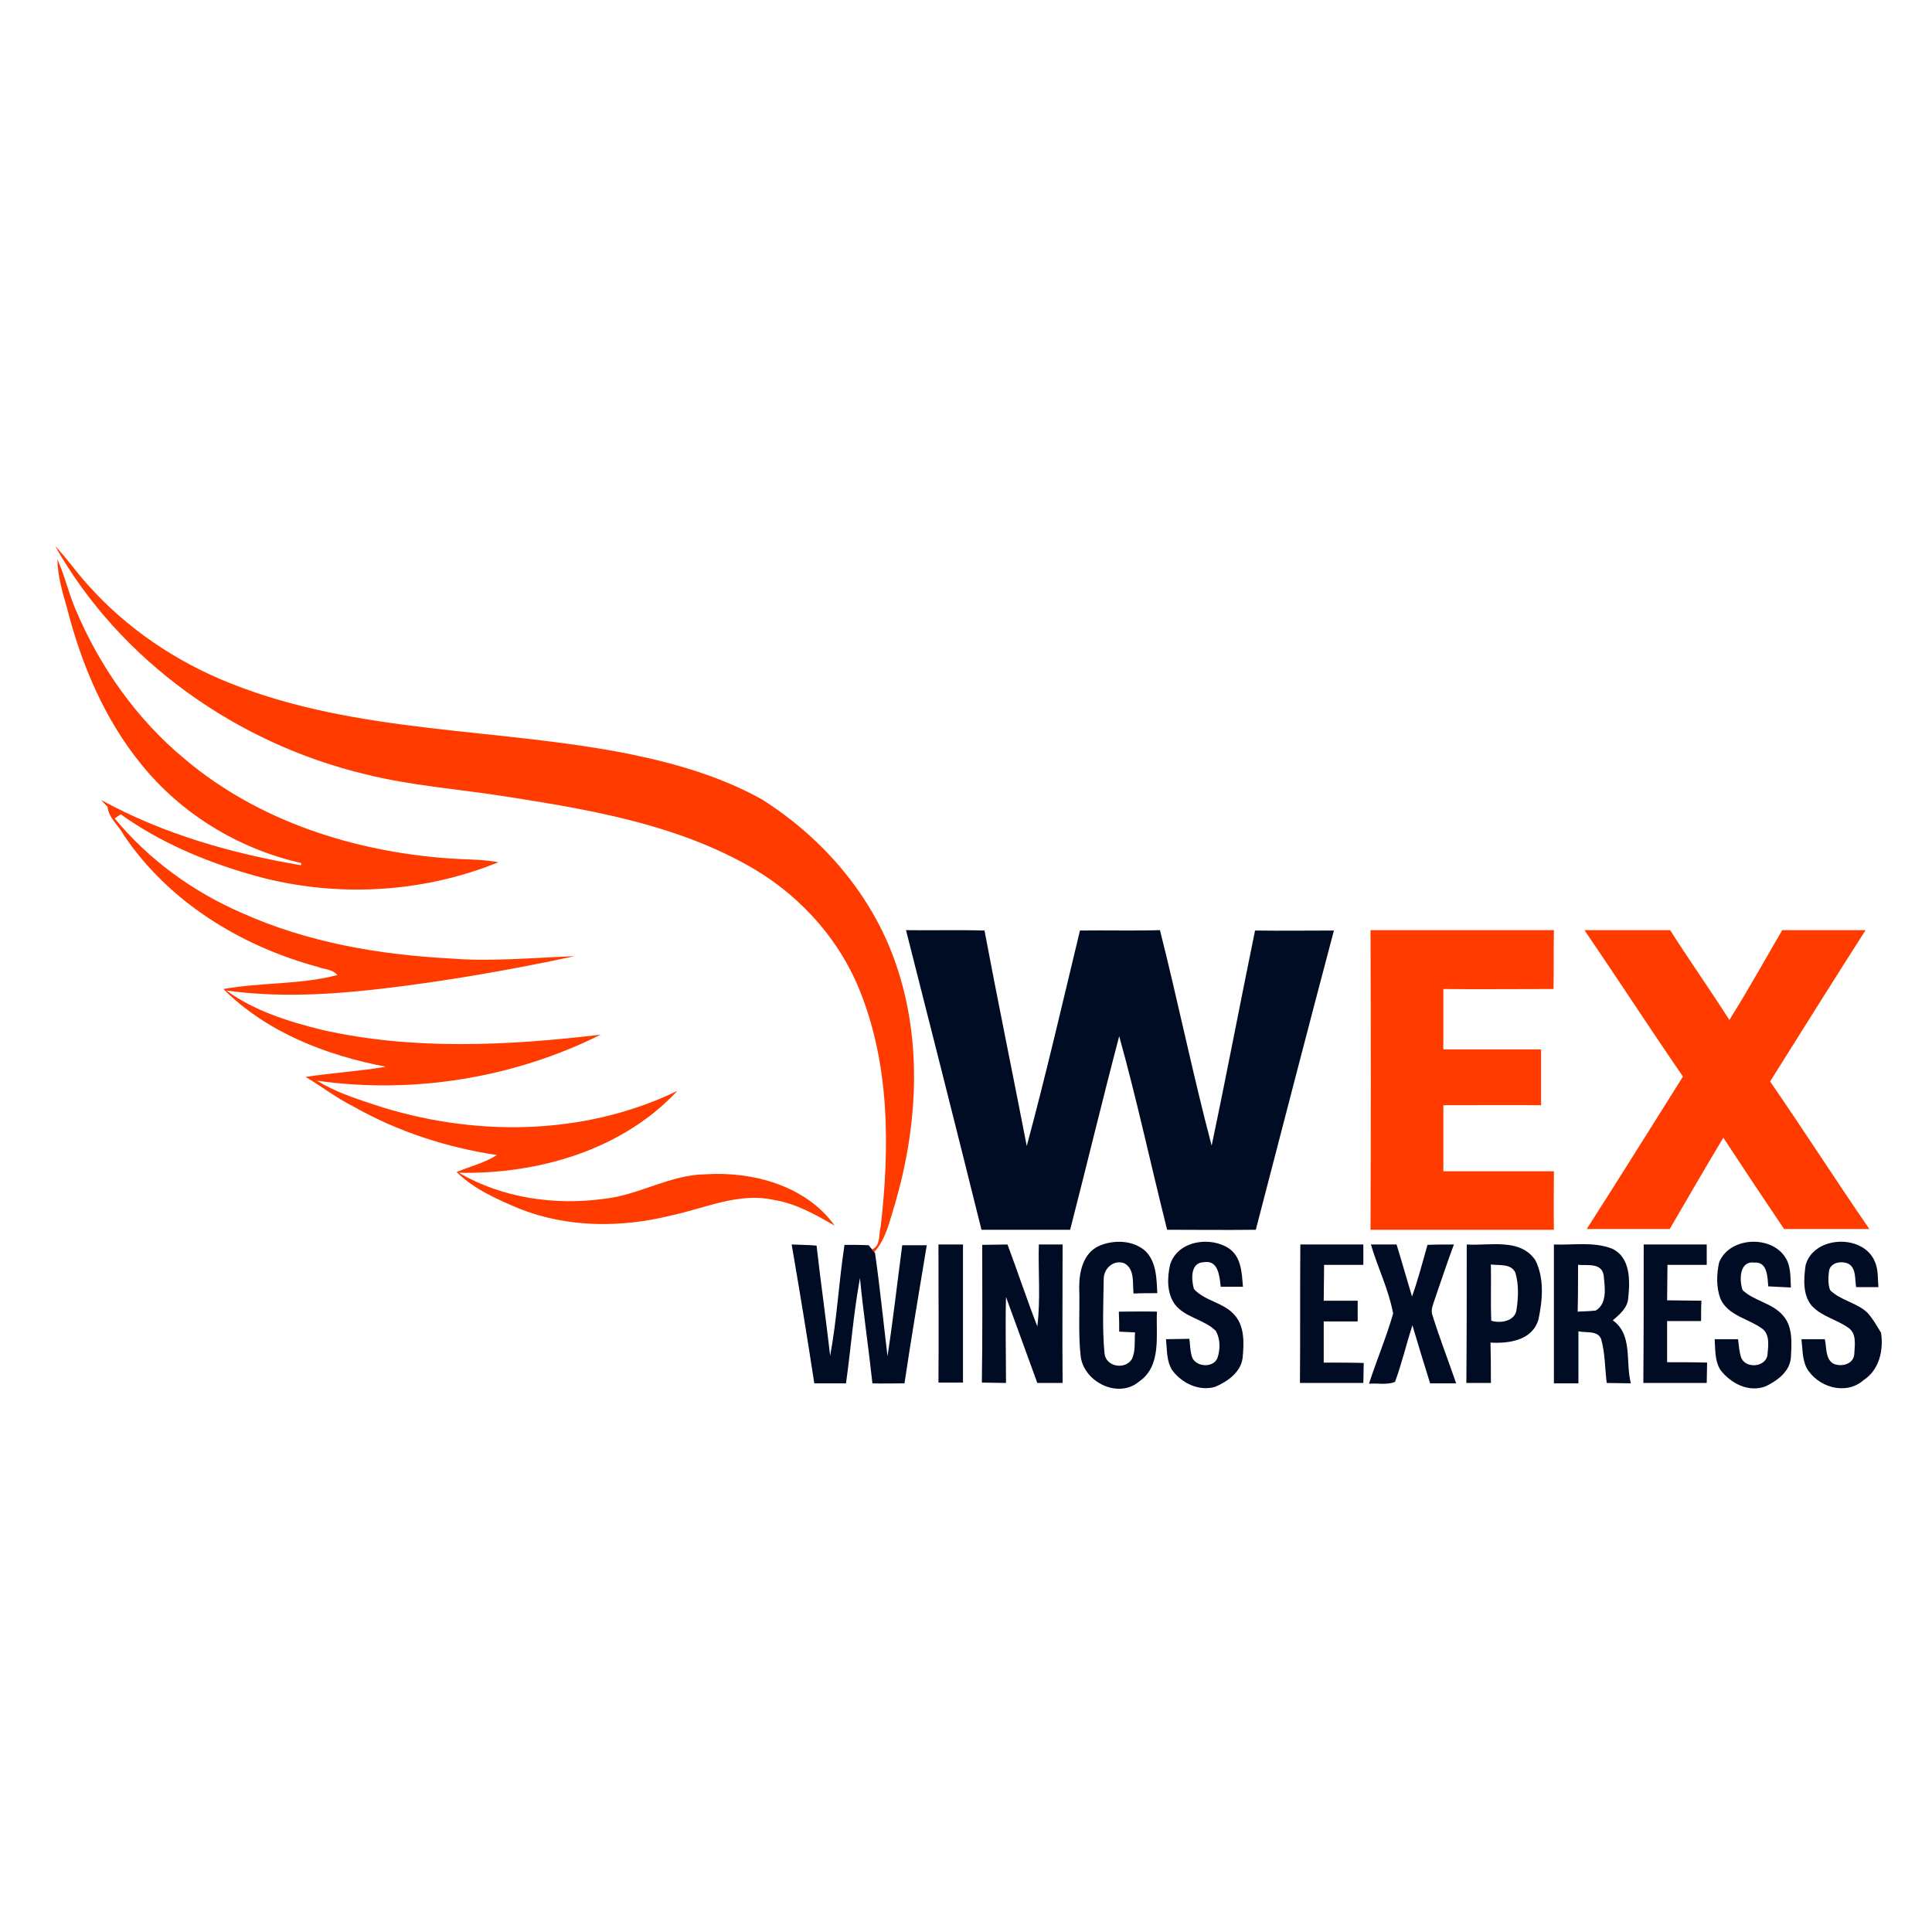
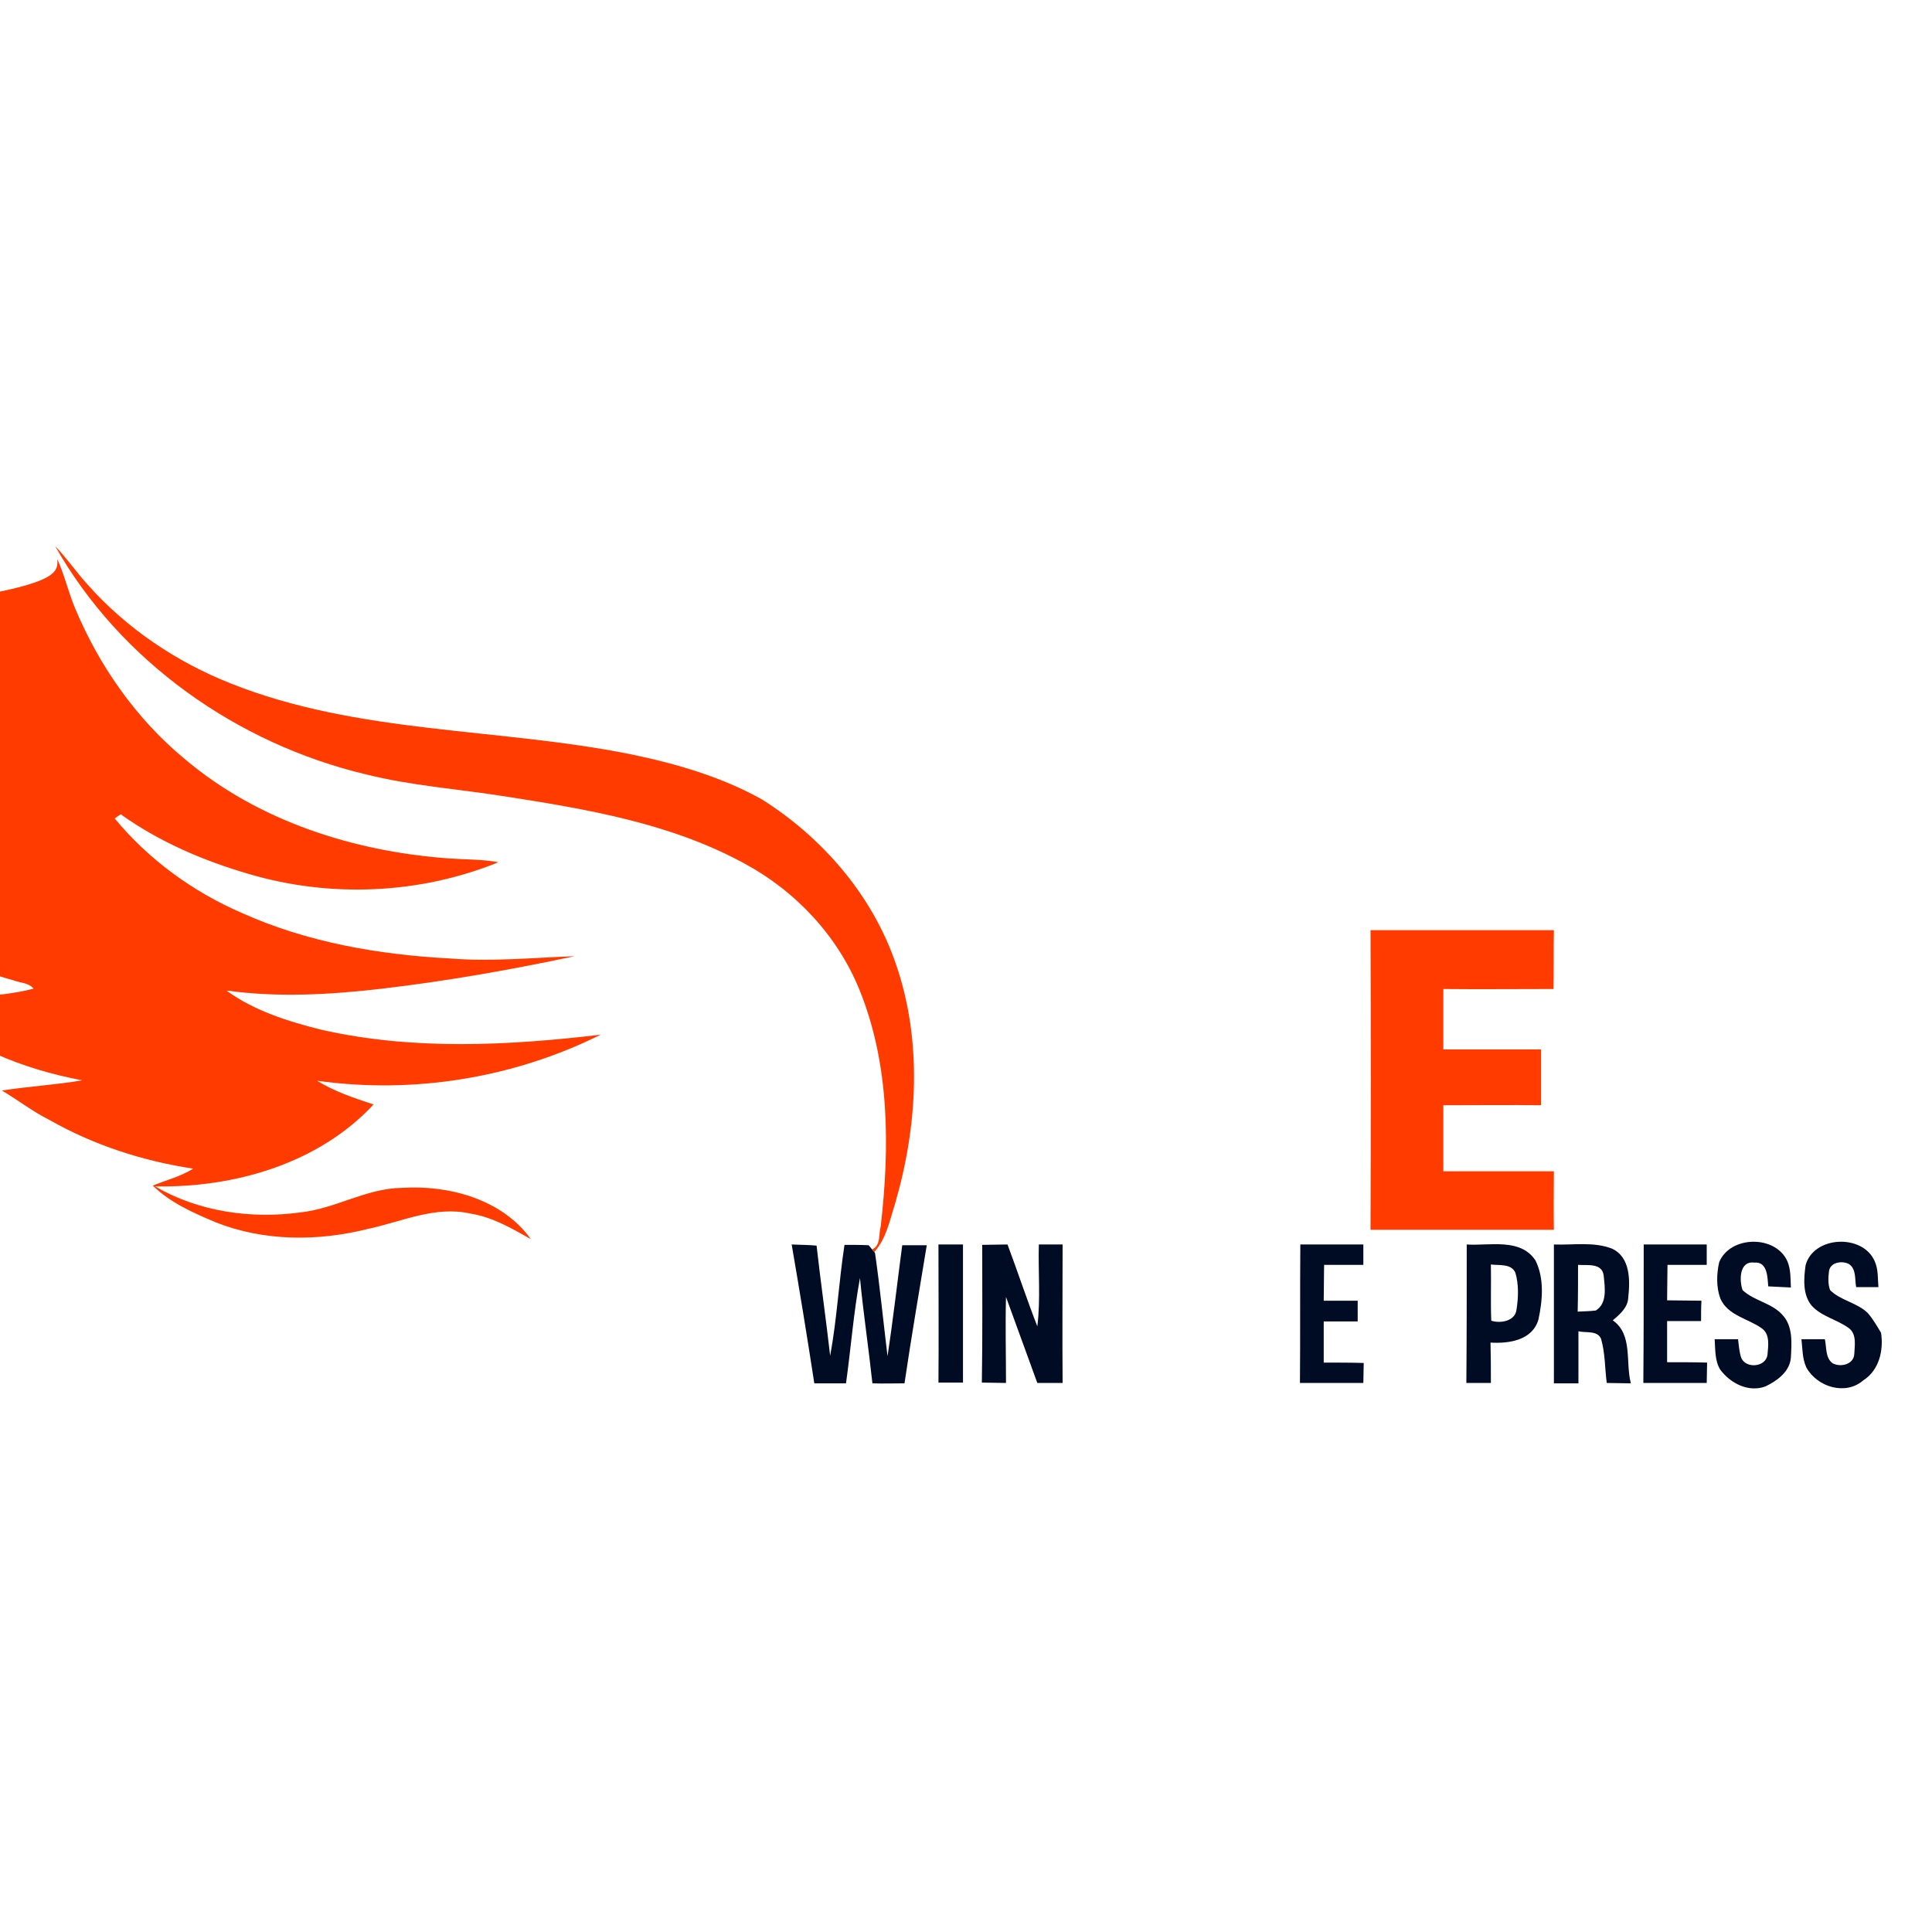
<svg xmlns="http://www.w3.org/2000/svg" version="1.1" id="Layer_1" x="0px" y="0px" viewBox="0 0 512 512" style="enable-background:new 0 0 512 512;" xml:space="preserve">
  <style type="text/css">
	.Drop_x0020_Shadow{fill:none;}
	.Round_x0020_Corners_x0020_2_x0020_pt{fill:#FFFFFF;stroke:#201600;stroke-miterlimit:10;}
	.Live_x0020_Reflect_x0020_X{fill:none;}
	.Bevel_x0020_Soft{fill:url(#SVGID_1_);}
	.Dusk{fill:#FFFFFF;}
	.Foliage_GS{fill:#FBDB44;}
	.Pompadour_GS{fill-rule:evenodd;clip-rule:evenodd;fill:#73ACE1;}
	.st0{fill:#FFFFFF;}
	.st1{fill:#FF3B00;}
	.st2{fill:#000C24;}
</style>
  <linearGradient id="SVGID_1_" gradientUnits="userSpaceOnUse" x1="0" y1="0" x2="0.707" y2="0.707">
    <stop offset="0" style="stop-color:#DCDDE3" />
    <stop offset="0.178" style="stop-color:#D8D9DF" />
    <stop offset="0.361" style="stop-color:#CCCDD3" />
    <stop offset="0.546" style="stop-color:#B7B9BE" />
    <stop offset="0.732" style="stop-color:#9A9DA1" />
    <stop offset="0.918" style="stop-color:#76797D" />
    <stop offset="1" style="stop-color:#63676A" />
  </linearGradient>
  <rect class="st0" width="512" height="512" />
  <g id="_x23_ff3b00ff">
    <path class="st1" d="M14.6,144.7c3.1,3.2,5.6,6.9,8.6,10.2c10.3,11.6,23.5,20.5,37.9,26.2c33.8,13.5,70.9,11.7,106.1,18.8   c12.1,2.5,24.1,6,34.8,12c16.1,10.2,29.2,25.4,35.4,43.5c7.1,20.5,5.8,43-0.2,63.6c-1.4,4.4-2.3,9.2-5.5,12.8   c-0.1-0.2-0.4-0.5-0.6-0.7c2.4-1,1.7-4.1,2.3-6.1c2.4-20.9,2.4-42.9-5.6-62.6c-5.8-14.4-17-26.3-30.6-33.6   c-19.6-10.7-41.9-14.4-63.7-17.8c-12.2-1.9-24.6-2.8-36.6-5.8C62.9,197.1,31.9,175.3,14.6,144.7z" />
-     <path class="st1" d="M15.2,148.2c1.9,4.2,2.9,8.7,4.7,13c6.4,15.3,16.2,29.3,29,39.9c19.5,16.5,44.9,24.6,70.2,26.4   c4.3,0.3,8.7,0.2,13,1c-20.9,8.5-44.6,9.5-66.2,3.1c-12-3.5-23.7-8.5-33.9-15.8c-0.6,0.4-1.1,0.7-1.6,1.1c9,10.9,20.7,19.4,33.6,25   c17.3,7.8,36.3,11.1,55.2,12.1c11,0.9,22.1-0.2,33.1-0.6c-16.9,3.6-33.9,6.6-51,8.6c-13.7,1.6-27.6,2.4-41.3,0.5   c7.4,5.4,16.4,8.2,25.2,10.4c24.3,5.5,49.5,4.2,74,1.3c-23.1,11.5-49.6,15.8-75.2,12.2c4.7,2.9,9.9,4.6,15,6.3   c26,8.6,55.5,8.5,80.5-3.6c-14.6,15.7-36.9,22.1-57.9,21.7c11.5,6.7,25.4,8.7,38.5,6.9c9.3-1,17.5-6.4,26.9-6.5   c12.5-0.8,26.6,3,34.2,13.6c-5.1-2.9-10.3-5.9-16.1-6.8c-9.3-2.1-18.2,2.2-27.2,4.1c-13.2,3.3-27.5,3.3-40.3-1.8   c-5.9-2.5-11.9-5.1-16.6-9.7c3.6-1.5,7.4-2.4,10.7-4.5c-13.3-2-26.3-6.2-38.1-12.9c-4.4-2.2-8.4-5.3-12.6-7.8   c7.1-1.1,14.2-1.5,21.3-2.7c-15.8-3-31.6-9.1-43.1-20.6c10-1.8,20.3-1.1,30.2-3.7c-1.3-1.6-3.6-1.5-5.3-2.2   c-20.3-5.5-39.4-17.2-51.3-34.9c-1.3-2.5-4-4.5-4.3-7.5c-0.4-0.4-1.3-1.3-1.7-1.8c16.4,9,34.6,14.2,53,17.3c0-0.2,0-0.5,0-0.6   c-16.5-3.7-31.8-13-42.4-26.2c-9.7-11.9-15.8-26.4-19.6-41.2C16.6,157.1,15.3,152.8,15.2,148.2z" />
+     <path class="st1" d="M15.2,148.2c1.9,4.2,2.9,8.7,4.7,13c6.4,15.3,16.2,29.3,29,39.9c19.5,16.5,44.9,24.6,70.2,26.4   c4.3,0.3,8.7,0.2,13,1c-20.9,8.5-44.6,9.5-66.2,3.1c-12-3.5-23.7-8.5-33.9-15.8c-0.6,0.4-1.1,0.7-1.6,1.1c9,10.9,20.7,19.4,33.6,25   c17.3,7.8,36.3,11.1,55.2,12.1c11,0.9,22.1-0.2,33.1-0.6c-16.9,3.6-33.9,6.6-51,8.6c-13.7,1.6-27.6,2.4-41.3,0.5   c7.4,5.4,16.4,8.2,25.2,10.4c24.3,5.5,49.5,4.2,74,1.3c-23.1,11.5-49.6,15.8-75.2,12.2c4.7,2.9,9.9,4.6,15,6.3   c-14.6,15.7-36.9,22.1-57.9,21.7c11.5,6.7,25.4,8.7,38.5,6.9c9.3-1,17.5-6.4,26.9-6.5   c12.5-0.8,26.6,3,34.2,13.6c-5.1-2.9-10.3-5.9-16.1-6.8c-9.3-2.1-18.2,2.2-27.2,4.1c-13.2,3.3-27.5,3.3-40.3-1.8   c-5.9-2.5-11.9-5.1-16.6-9.7c3.6-1.5,7.4-2.4,10.7-4.5c-13.3-2-26.3-6.2-38.1-12.9c-4.4-2.2-8.4-5.3-12.6-7.8   c7.1-1.1,14.2-1.5,21.3-2.7c-15.8-3-31.6-9.1-43.1-20.6c10-1.8,20.3-1.1,30.2-3.7c-1.3-1.6-3.6-1.5-5.3-2.2   c-20.3-5.5-39.4-17.2-51.3-34.9c-1.3-2.5-4-4.5-4.3-7.5c-0.4-0.4-1.3-1.3-1.7-1.8c16.4,9,34.6,14.2,53,17.3c0-0.2,0-0.5,0-0.6   c-16.5-3.7-31.8-13-42.4-26.2c-9.7-11.9-15.8-26.4-19.6-41.2C16.6,157.1,15.3,152.8,15.2,148.2z" />
    <path class="st1" d="M363.2,246.5c16.2,0,32.4,0,48.6,0c-0.1,5.2,0,10.4-0.1,15.6c-9.7,0-19.5,0.1-29.2,0c0,5.3,0,10.7,0,16   c8.6,0,17.3,0,25.9,0c0,4.9,0,9.9,0,14.8c-8.6-0.1-17.3,0-25.9,0c0,5.8,0,11.6,0,17.5c9.8,0,19.5,0,29.3,0c0,5.2-0.1,10.3,0,15.5   c-16.2,0-32.4,0-48.6,0C363.3,299.3,363.3,272.9,363.2,246.5z" />
-     <path class="st1" d="M419.9,246.5c7.6,0,15.1,0,22.7,0c5.1,8,10.6,15.8,15.7,23.8c4.9-7.8,9.4-15.9,14-23.8c7.4,0,14.8,0,22.1,0   c-8.5,13.3-16.9,26.7-25.3,40.1c8.9,12.9,17.4,26.2,26.3,39.1c-7.5,0-15.1,0-22.6,0c-5.4-8-10.8-16.1-16.1-24.2   c-4.8,8-9.5,16.1-14.2,24.2c-7.4,0-14.7,0-22,0c8.6-13.4,17-26.9,25.5-40.4C437.2,272.5,428.7,259.4,419.9,246.5z" />
  </g>
  <g id="_x23_000c24ff">
-     <path class="st2" d="M240.1,246.5c6.9,0.1,13.9-0.1,20.8,0.1c3.6,19.1,7.5,38,11.2,57.1c5.1-18.9,9.5-38,14.1-57.1   c7.1-0.1,14.2,0.1,21.2-0.1c4.8,19,8.7,38.2,13.7,57.1c4-19,7.6-38,11.5-57c7,0.1,13.9,0,20.9,0c-7,26.4-13.8,52.8-20.7,79.3   c-7.8,0.1-15.6,0-23.5,0c-4.3-17.1-8-34.4-12.7-51.3c-4.5,17.1-8.6,34.2-13,51.3c-7.8,0-15.7,0-23.5,0   C253.5,299.3,246.8,272.9,240.1,246.5z" />
-     <path class="st2" d="M291.2,330.2c3.9-1.7,9-1.6,12.3,1.3c3,2.9,3,7.4,3.2,11.2c-2.1,0-4.2,0-6.3,0.1c-0.3-2.7,0.4-6.4-2.4-8   c-2.8-1.1-5.5,1.3-5.5,4.1c-0.1,6.6-0.4,13.2,0.2,19.7c0.3,3.7,5.6,4.5,7.3,1.5c1-2.2,0.6-4.7,0.8-7c-1.4-0.1-2.8-0.1-4.2-0.2   c0-1.8,0-3.5-0.1-5.3c3.4,0,6.7-0.1,10.1,0c-0.3,6.2,1.3,14.4-4.7,18.5c-5.5,4.7-14.6,0.2-15.5-6.6c-0.7-6.1-0.2-12.3-0.4-18.4   C286,336.9,287.1,332.1,291.2,330.2z" />
-     <path class="st2" d="M310.1,335.1c2-6.4,10.9-7.6,15.8-4.1c3.1,2.3,3.2,6.5,3.5,10c-2,0-4,0-5.9,0c-0.3-2.7-0.6-7.2-4.5-6.5   c-3.6,0.1-3.3,4.6-2.6,7.1c2.8,3.1,7.5,3.5,10.4,6.5c3.1,3,2.9,7.8,2.5,11.8c-0.5,3.8-4,6.2-7.2,7.6c-4.3,1.3-8.8-0.9-11.4-4.3   c-1.6-2.4-1.4-5.5-1.7-8.3c2.1,0,4.1-0.1,6.2-0.1c0.2,1.7,0.2,3.5,0.8,5.1c1.3,2.5,5.8,2.6,6.7-0.2c0.7-2.2,0.7-4.9-0.5-7   c-3.1-3.1-8.2-3.5-10.9-7.1C309.2,342.6,309.3,338.6,310.1,335.1z" />
    <path class="st2" d="M455.6,334.5c2.9-7.1,15-7.3,18.1-0.2c0.9,2.2,0.8,4.6,0.9,6.9c-2-0.1-4-0.2-6-0.3c-0.2-2.5-0.2-6.6-3.7-6.3   c-4-0.5-4,4.7-3.1,7.3c3.1,2.9,7.8,3.4,10.6,6.6c2.8,3,2.4,7.5,2.2,11.3c-0.3,3.7-3.6,6.1-6.7,7.6c-4.5,1.7-9.3-0.8-12-4.4   c-1.5-2.4-1.3-5.4-1.5-8.1c2,0,4.1,0,6.2,0c0.2,1.6,0.3,3.2,0.8,4.8c1.1,3.1,6.6,2.7,7-0.7c0.2-2.3,0.7-5.3-1.4-6.9   c-3.7-2.7-9.1-3.4-11.1-8C454.8,341.1,454.9,337.6,455.6,334.5z" />
    <path class="st2" d="M478.5,335.3c2.1-7.8,15.1-8.4,18.3-1.1c1,2.2,0.8,4.6,1,6.9c-2,0-3.9,0-5.9,0c-0.4-2,0.1-4.8-1.9-6.1   c-1.8-1-5-0.5-5.3,1.9c-0.2,1.6-0.3,3.4,0.3,5c2.8,2.8,7.2,3.3,10,6.1c1.4,1.6,2.4,3.4,3.5,5.2c0.7,4.7-0.5,9.9-4.7,12.6   c-4.7,4.1-12.2,1.8-15.1-3.4c-1.1-2.4-1-5-1.3-7.5c2,0,4.1,0,6.2,0c0.5,2.2,0.1,5,2.1,6.4c2.1,1.1,5.5,0.3,5.7-2.4   c0.1-2.3,0.7-5.3-1.4-6.9c-3.1-2.3-7.3-3.1-9.9-6C477.7,343.1,478,338.9,478.5,335.3z" />
    <path class="st2" d="M209.8,329.8c2.2,0.1,4.4,0.1,6.6,0.3c1.1,9.8,2.5,19.5,3.6,29.2c1.8-9.7,2.3-19.6,3.8-29.4   c2.1,0,4.3,0,6.4,0.1l0.9,1.1c0.1,0.2,0.4,0.5,0.6,0.7l0.2,0.3c1.3,9.1,2.2,18.2,3.3,27.3c1.5-9.8,2.6-19.6,3.9-29.4   c2.2,0,4.4,0,6.5,0c-2,12.2-4.1,24.4-5.9,36.6c-2.8,0-5.7,0.1-8.5,0c-1-9.3-2.4-18.6-3.3-27.9c-1.7,9.2-2.4,18.6-3.7,27.9   c-2.8,0-5.6,0-8.4,0C213.9,354.2,211.9,342,209.8,329.8z" />
    <path class="st2" d="M248.7,329.8c2.1,0,4.3,0,6.5,0c0,12.2,0,24.4,0,36.6c-2.2,0-4.3,0-6.5,0C248.8,354.3,248.7,342.1,248.7,329.8   z" />
    <path class="st2" d="M260.3,329.9c2.2,0,4.4-0.1,6.7-0.1c2.7,7.2,5.1,14.5,7.9,21.7c0.9-7.2,0.2-14.5,0.4-21.7c2.1,0,4.2,0,6.3,0   c0,12.2-0.1,24.5,0,36.7c-2.2,0-4.5,0-6.7,0c-2.8-7.6-5.5-15.2-8.3-22.8c-0.2,7.6,0,15.2,0,22.8c-2.1,0-4.3-0.1-6.4-0.1   C260.4,354.2,260.3,342.1,260.3,329.9z" />
    <path class="st2" d="M344.6,329.8c5.6,0,11.1,0,16.7,0c0,1.8,0,3.6,0,5.4c-3.5,0-6.9,0-10.4,0c0,3.1-0.1,6.3-0.1,9.5c3,0,6,0,9,0   c0,1.8,0,3.7,0,5.5c-3,0-6,0-9,0c0,3.6,0,7.2,0,10.9c3.5,0,7.1,0,10.6,0.1c0,1.8-0.1,3.6-0.1,5.3c-5.6,0-11.2,0-16.8,0   C344.6,354.3,344.5,342,344.6,329.8z" />
-     <path class="st2" d="M363.3,329.8c2.3,0,4.5,0,6.8,0c1.4,4.5,2.7,9.2,4.1,13.8c1.6-4.5,2.8-9.1,4.1-13.7c2.3-0.1,4.7-0.1,7-0.1   c-1.8,4.8-3.4,9.7-5.1,14.6c-0.4,1.3-1.1,2.7-0.6,4.1c1.9,6.1,4.2,12,6.3,18.1c-2.3,0-4.6,0-6.9,0c-1.6-5.1-3.2-10.3-4.7-15.4   c-1.6,5-2.8,10.1-4.6,15c-2.1,0.9-4.6,0.3-6.9,0.5c2-6.2,4.6-12.3,6.4-18.6C368,341.7,365.1,335.9,363.3,329.8z" />
    <path class="st2" d="M388.7,329.8c6,0.4,14.2-1.8,18.2,4.2c2.4,4.8,1.9,10.6,0.8,15.7c-1.6,5.5-7.8,6.4-12.7,6.1   c0.1,3.6,0.1,7.1,0.1,10.7c-2.2,0-4.3,0-6.5,0C388.7,354.3,388.7,342.1,388.7,329.8 M395.1,335.1c0.1,5-0.1,9.9,0.1,14.9   c2.5,0.8,6.4,0.1,6.7-3c0.5-3.2,0.6-6.6-0.3-9.7C400.5,334.8,397.3,335.4,395.1,335.1z" />
    <path class="st2" d="M411.8,329.8c5.1,0.2,10.5-0.8,15.4,1.1c4.9,2.3,4.8,8.4,4.3,13c-0.1,2.6-2.2,4.4-4.1,6   c5.4,3.8,3.3,11.1,4.8,16.7c-2.1,0-4.3-0.1-6.4-0.1c-0.5-3.9-0.4-7.9-1.5-11.7c-1-2.3-4-1.5-6-2c0,4.6,0,9.2,0,13.8   c-2.2,0-4.3,0-6.5,0C411.8,354.3,411.8,342.1,411.8,329.8 M418.2,335.2c0,4.1,0,8.3-0.1,12.4c1.6-0.1,3.2-0.1,4.8-0.3   c3.1-1.9,2.4-6.1,2.1-9.2C424.6,334.6,420.7,335.4,418.2,335.2z" />
    <path class="st2" d="M435.6,329.8c5.6,0,11.1,0,16.7,0c0,1.8,0,3.6,0,5.4c-3.5,0-6.9,0-10.4,0c0,3.1-0.1,6.3-0.1,9.4   c3,0,6.1,0.1,9.1,0.1c-0.1,1.8-0.1,3.6-0.1,5.4c-3,0-6,0-9,0c0,3.6,0,7.2,0,10.9c3.5,0,7.1,0,10.6,0.1c0,1.8-0.1,3.6-0.1,5.4   c-5.6,0-11.2,0-16.8,0C435.6,354.3,435.6,342,435.6,329.8z" />
  </g>
</svg>